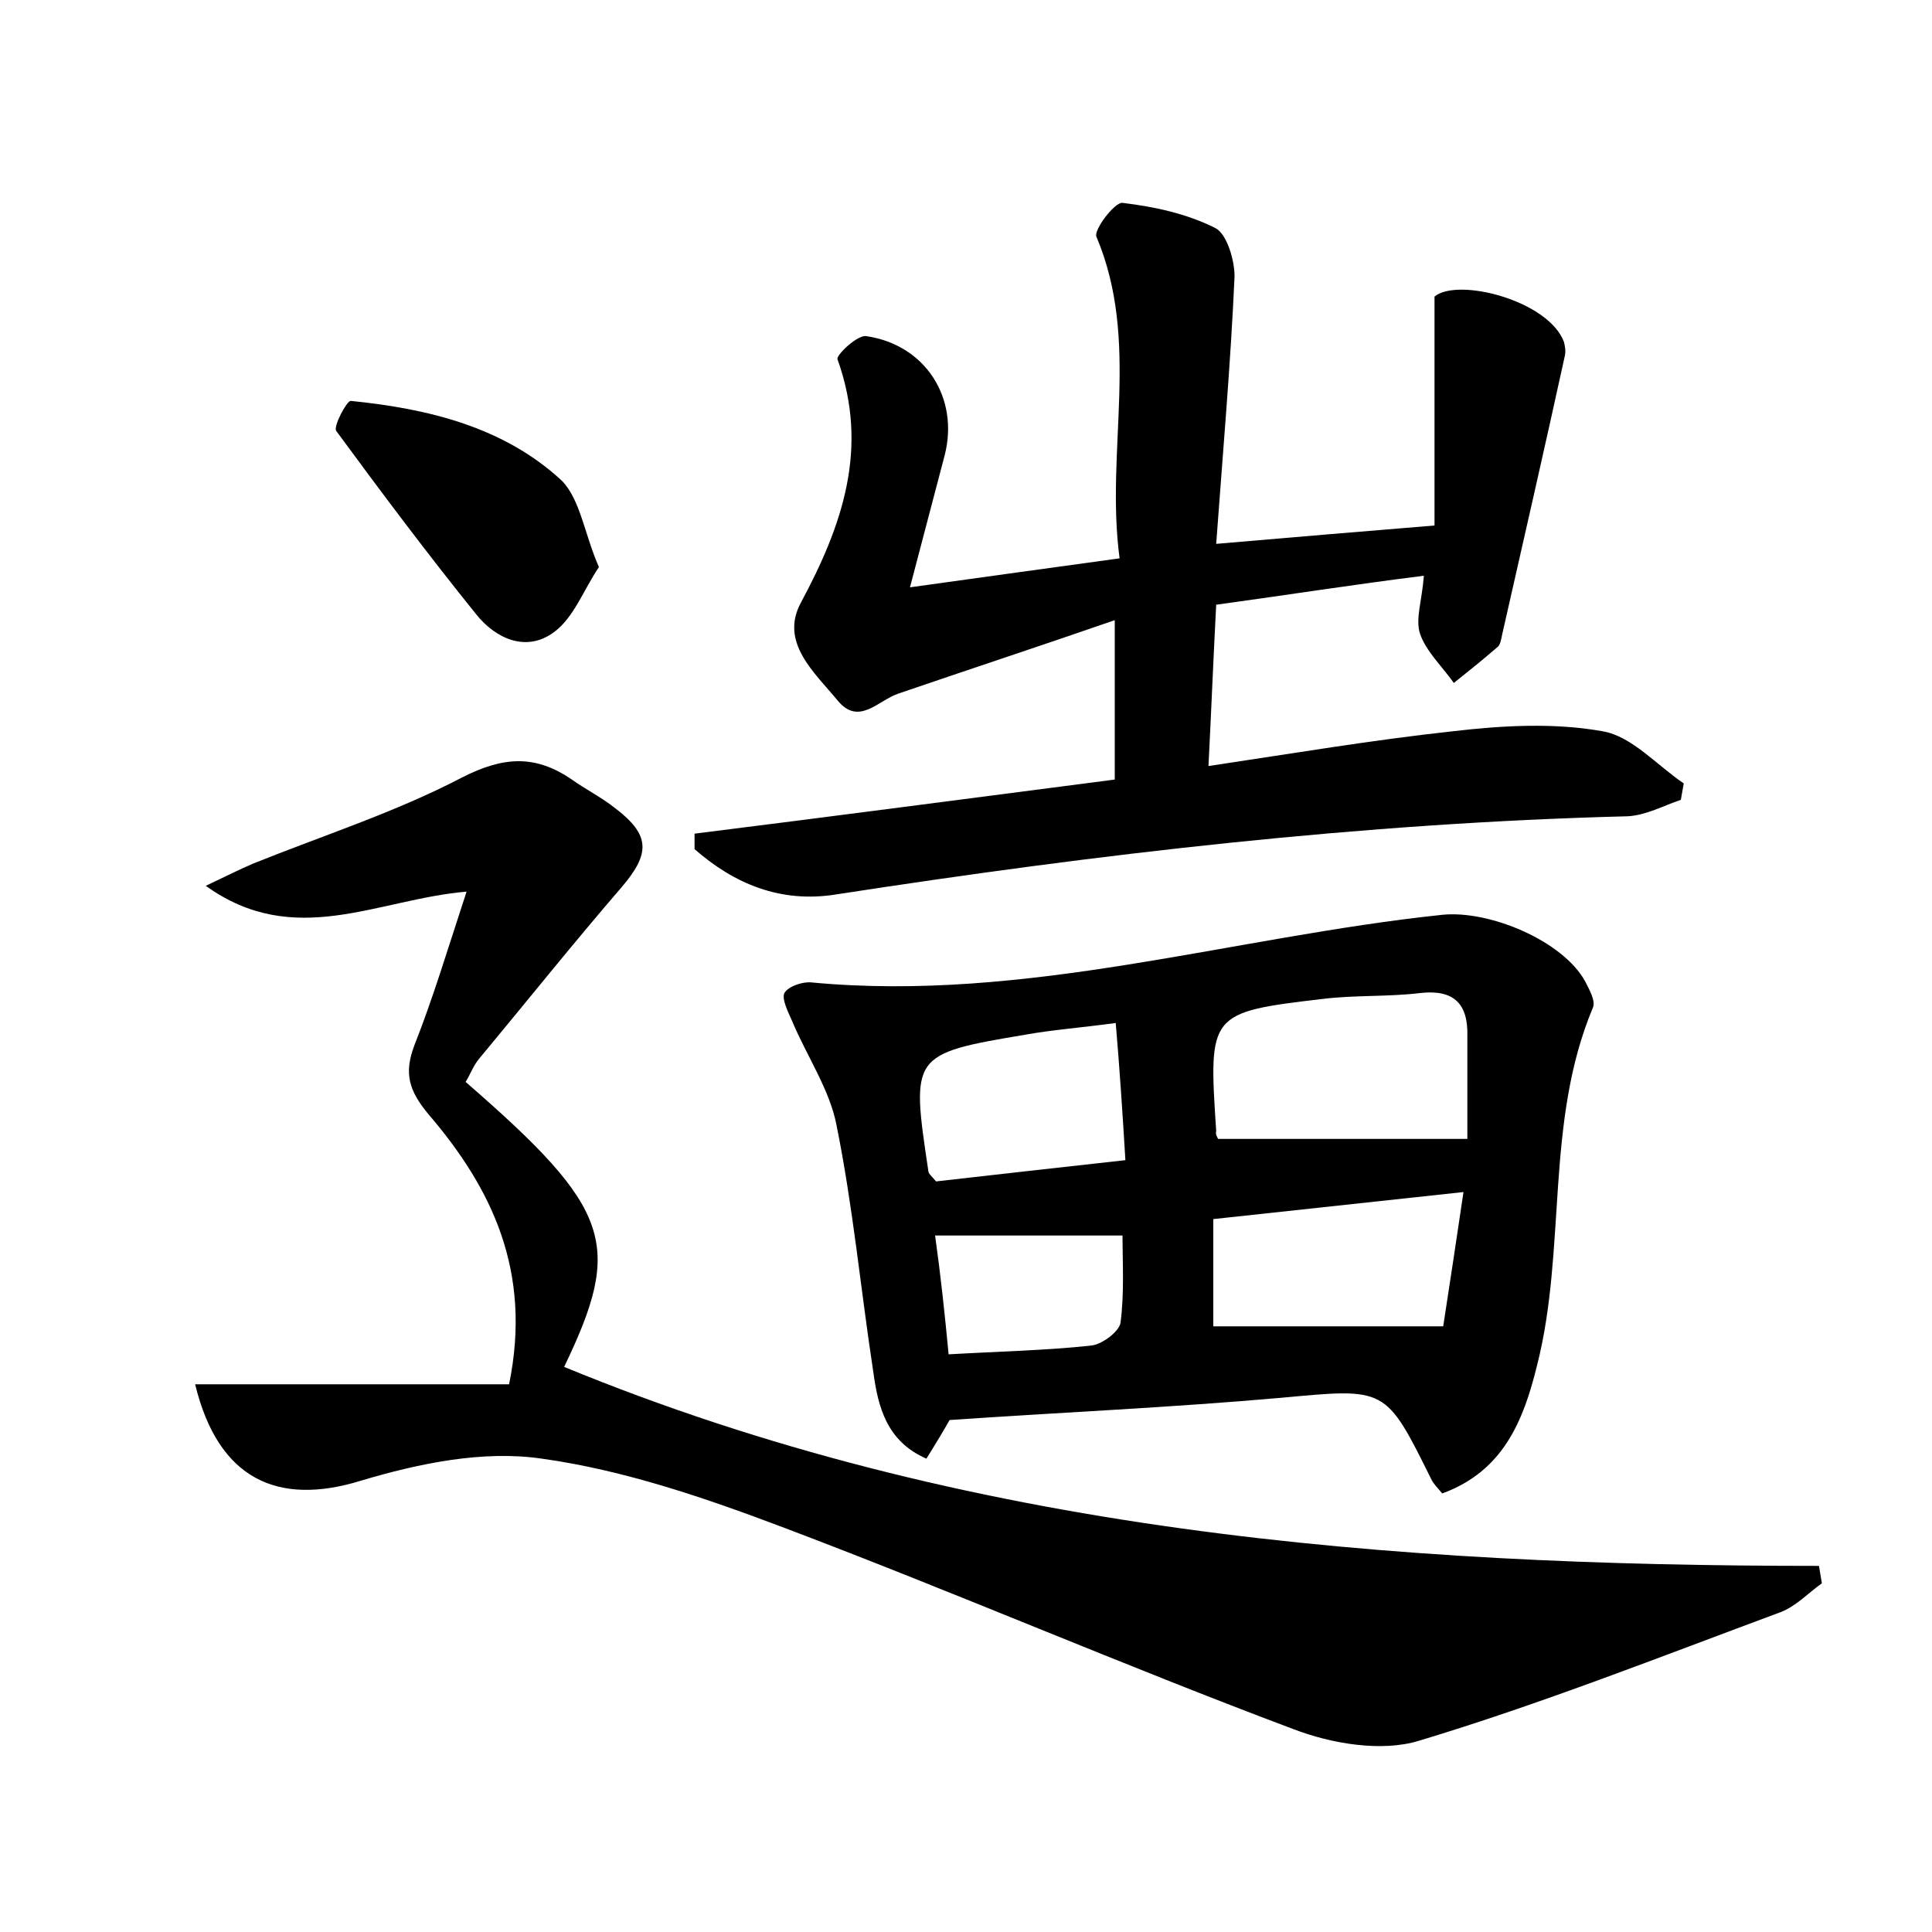
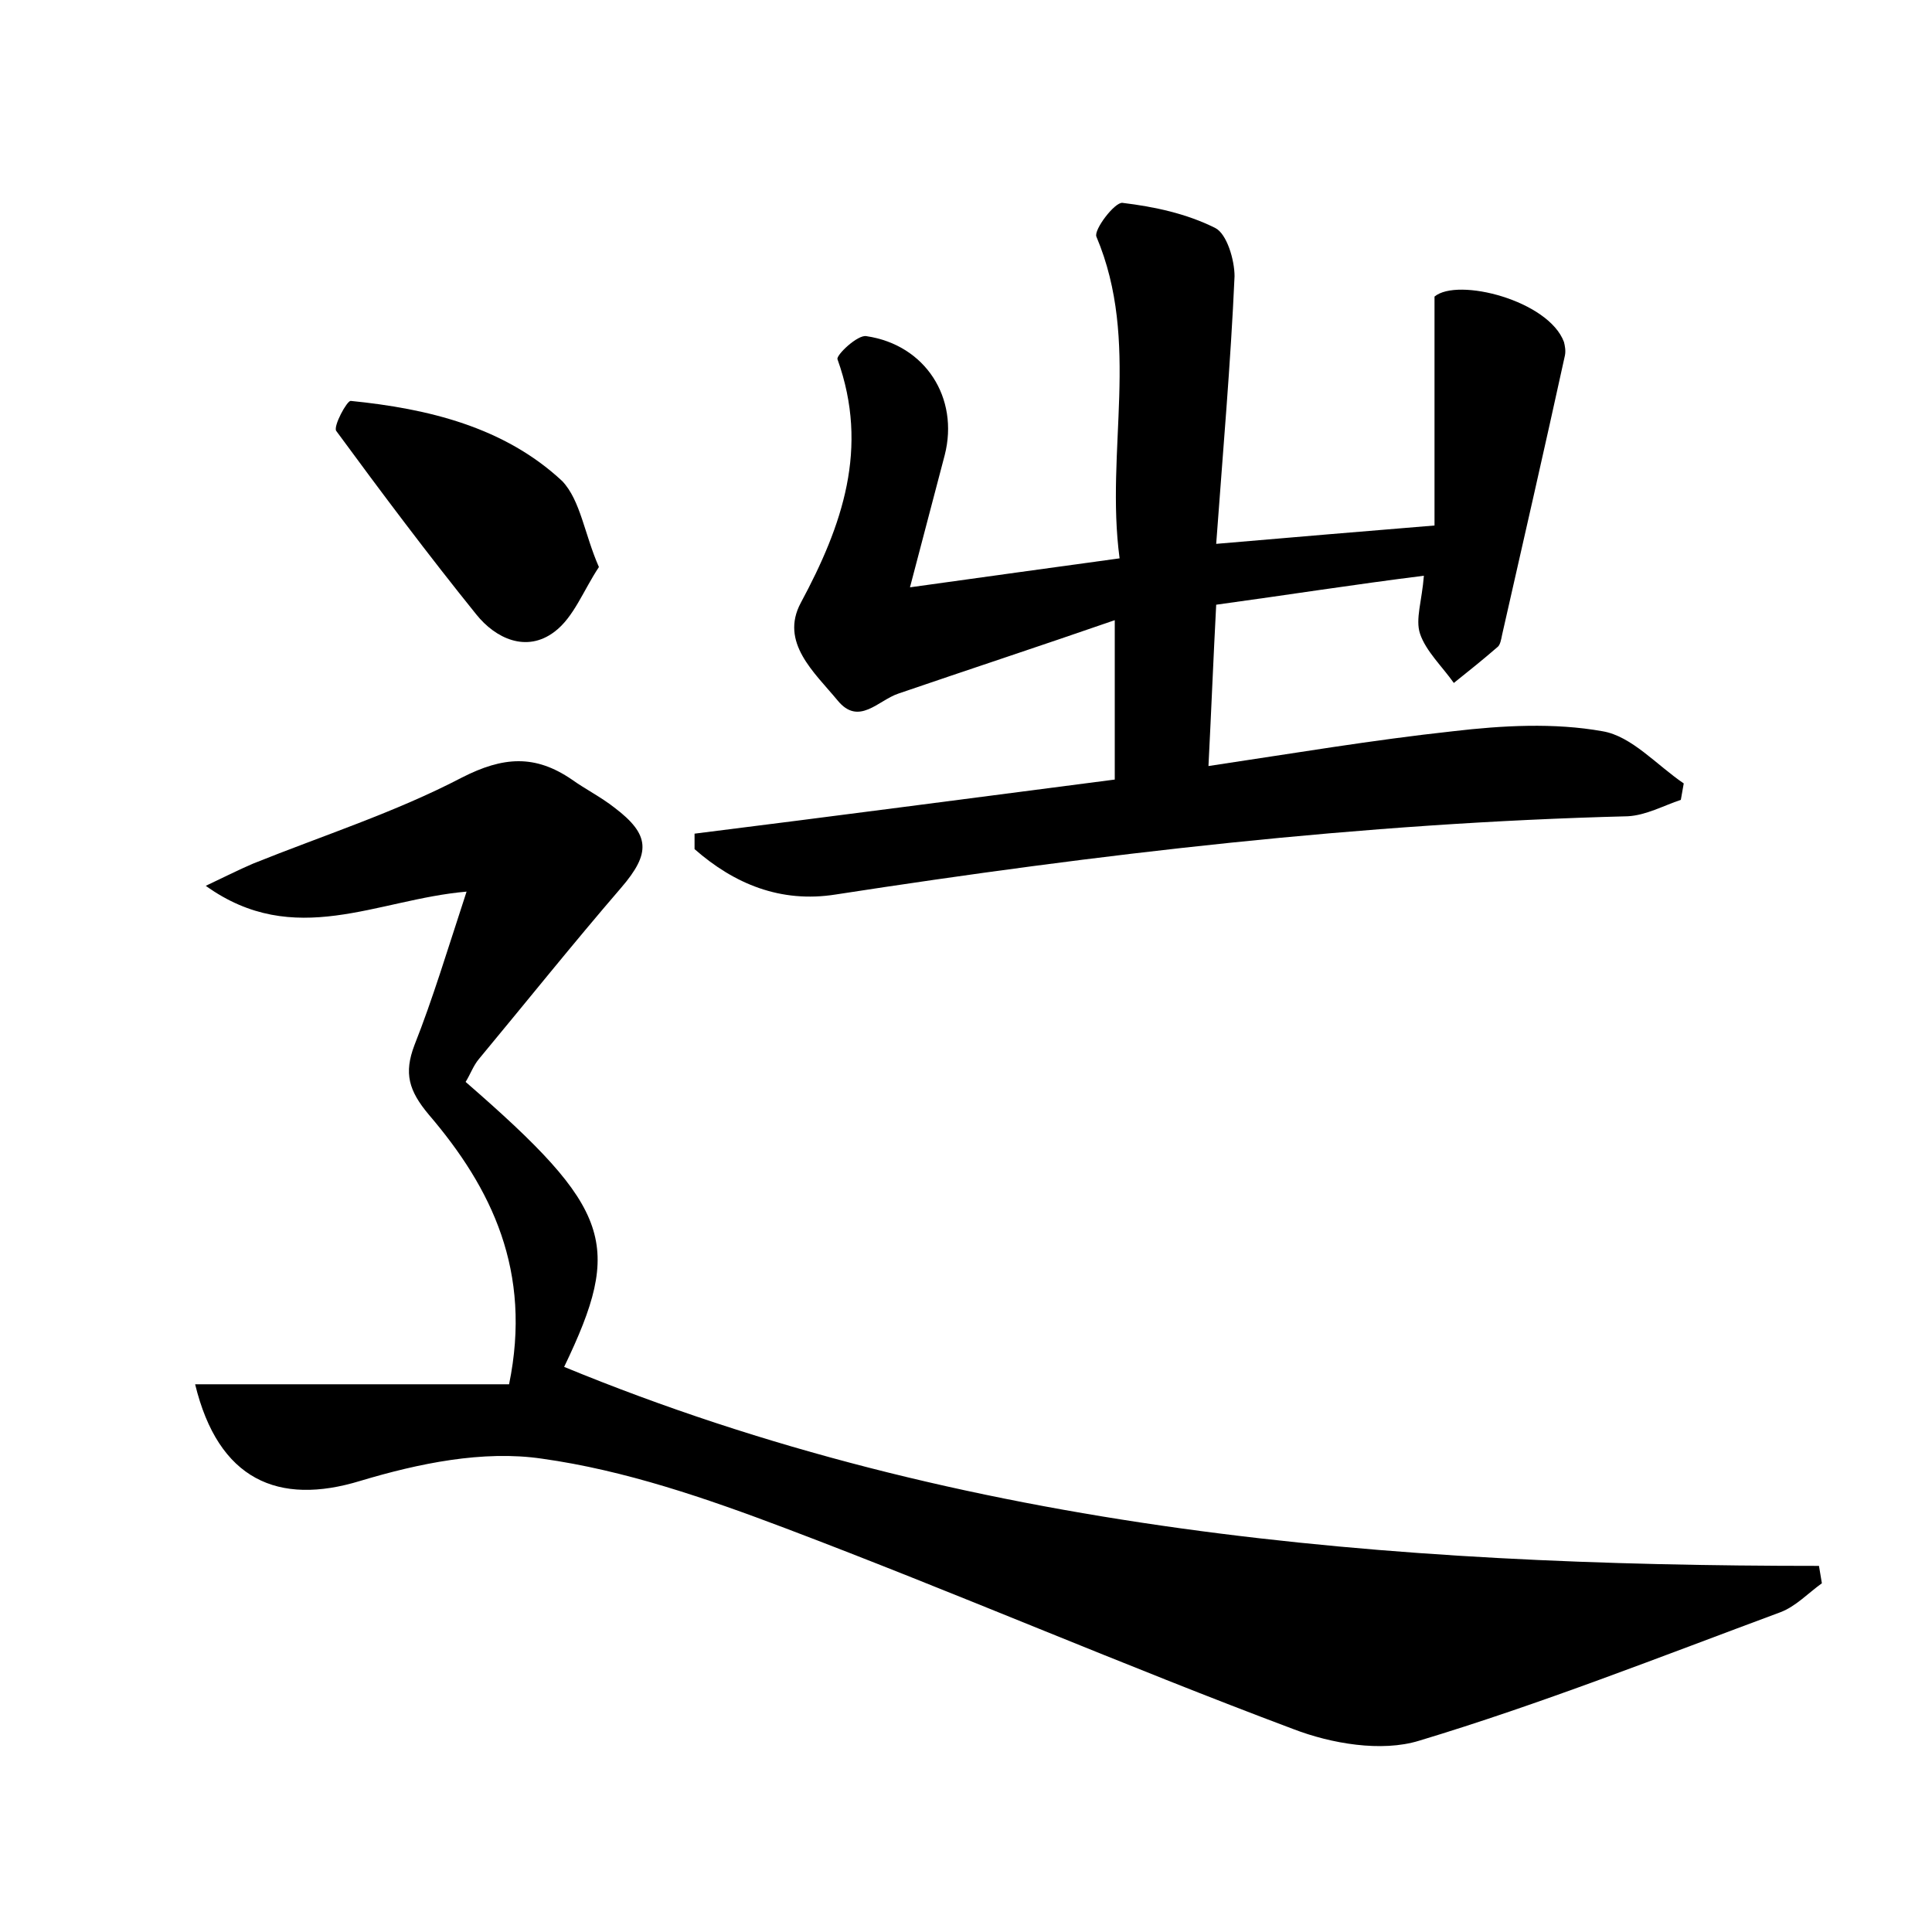
<svg xmlns="http://www.w3.org/2000/svg" version="1.1" id="图层_1" x="0px" y="0px" viewBox="0 0 200 200" style="enable-background:new 0 0 200 200;" xml:space="preserve">
  <style type="text/css">
	.st0{fill:#FFFFFF;}
</style>
  <g>
    <path d="M48.3,92.3c-9.3,0.8-17.8,6-27-0.6c2.1-1,3.5-1.7,4.9-2.3c7.2-2.9,14.7-5.3,21.6-8.9c4.3-2.2,7.6-2.4,11.4,0.2   c1.4,1,3,1.8,4.4,2.9c3.7,2.8,3.8,4.7,0.7,8.3c-5,5.8-9.8,11.8-14.7,17.7c-0.6,0.7-0.9,1.6-1.4,2.4c15.2,13.2,16.3,16.8,10.2,29.5   c41.5,17.1,85.4,20.6,129.9,20.6c0.1,0.6,0.2,1.2,0.3,1.8c-1.4,1-2.7,2.4-4.3,3c-12.4,4.6-24.8,9.5-37.4,13.3   c-3.9,1.2-9.1,0.3-13-1.2c-17.6-6.6-34.9-14.1-52.6-20.8c-8.2-3.1-16.6-6-25.2-7.2c-6.1-0.9-12.8,0.5-18.8,2.3   c-8.5,2.6-14.7-0.1-17.1-10c10.9,0,21.6,0,32.5,0c2.4-11.7-1.8-20.3-8.3-27.9c-2.1-2.5-2.6-4.3-1.5-7.2   C44.8,103.4,46.3,98.4,48.3,92.3z" />
    <path d="M125.9,62.6c-0.3,5.7-0.5,10.8-0.8,16.7c8.7-1.3,17-2.7,25.3-3.6c5.1-0.6,10.5-0.9,15.5,0c3,0.5,5.6,3.5,8.4,5.4   c-0.1,0.6-0.2,1.1-0.3,1.7c-1.8,0.6-3.6,1.6-5.5,1.7c-27.5,0.7-54.8,3.9-82,8.1c-5.7,0.9-10.5-1.1-14.6-4.7c0-0.5,0-1.1,0-1.6   c14.4-1.8,28.8-3.7,43.5-5.6c0-5.2,0-10.2,0-16.5c-7.8,2.7-15.1,5.1-22.4,7.6c-2.1,0.7-4.1,3.4-6.3,0.7c-2.4-2.9-6-6-3.8-10.1   c4.3-8,7.1-16,3.8-25.2c-0.2-0.4,2.1-2.6,3-2.4c6.1,0.9,9.6,6.4,8.1,12.3c-1.1,4.2-2.2,8.4-3.6,13.7c7.9-1.1,14.4-2,21.7-3   c-1.5-11.2,2.2-22.4-2.4-33.3c-0.3-0.7,1.9-3.6,2.7-3.5c3.3,0.4,6.6,1.1,9.6,2.6c1.2,0.6,2,3.3,2,5c-0.4,9-1.2,18.1-1.9,27.7   c8.1-0.7,15.3-1.3,22.6-1.9c0-7.8,0-15.2,0-23.7c2.4-2,11.8,0.4,13.4,4.7c0.1,0.4,0.2,0.9,0.1,1.4c-2.1,9.6-4.3,19.2-6.5,28.9   c-0.1,0.5-0.2,1.1-0.5,1.3c-1.5,1.3-3,2.5-4.5,3.7c-1.2-1.7-2.9-3.3-3.5-5.1c-0.5-1.5,0.2-3.4,0.4-6   C140.2,60.5,133.2,61.6,125.9,62.6z" />
-     <path d="M149.3,154.6c-0.5-0.6-0.9-1-1.1-1.4c-4.8-9.7-4.7-9.5-15.6-8.5c-11.3,1-22.6,1.5-34.3,2.3c-0.5,0.9-1.4,2.4-2.4,4   c-4.1-1.8-5-5.3-5.5-9c-1.3-8.5-2.1-17.1-3.8-25.5c-0.7-3.7-3.1-7.2-4.6-10.8c-0.4-0.9-1.1-2.3-0.8-2.9c0.4-0.7,1.9-1.2,2.8-1.1   c22.2,2.1,43.5-4.7,65.3-7c4.9-0.5,12.5,2.7,14.8,6.9c0.4,0.8,1.1,2,0.8,2.7c-5,11.9-2.7,25-5.8,37.1   C157.7,147.1,155.6,152.3,149.3,154.6z M126.1,117.9c8.6,0,16.8,0,25.8,0c0-2.8,0-6.7,0-10.6c0.1-3.4-1.4-4.9-4.9-4.5   c-3.3,0.4-6.7,0.2-10,0.6c-11.9,1.4-11.9,1.5-11.1,13.7C125.8,117.4,126,117.7,126.1,117.9z M125.6,137.3c7.9,0,15.4,0,23.8,0   c0.7-4.5,1.4-9.2,2.1-13.9c-9.3,1-17.6,1.9-25.9,2.8C125.6,130.4,125.6,134,125.6,137.3z M116.5,120.1c-0.3-5-0.6-9.5-1-14.2   c-3.7,0.5-6.5,0.7-9.3,1.2c-11.9,2-11.9,2.1-10.1,14.1c0,0.3,0.3,0.5,0.8,1.1C103,121.6,109.3,120.9,116.5,120.1z M98.2,140.2   c5.2-0.3,10-0.4,14.7-0.9c1.2-0.1,3-1.5,3.1-2.4c0.4-3.1,0.2-6.3,0.2-9c-6.7,0-12.9,0-19.4,0C97.4,132.2,97.8,136,98.2,140.2z" />
    <path d="M62,58.7c-1.6,2.4-2.6,5.2-4.6,6.7c-2.9,2.2-6.1,0.7-8.1-1.8c-5-6.2-9.8-12.6-14.5-19c-0.3-0.5,1.1-3.1,1.5-3.1   c8,0.8,15.9,2.7,21.9,8.3C60.1,51.8,60.5,55.3,62,58.7z" />
  </g>
</svg>